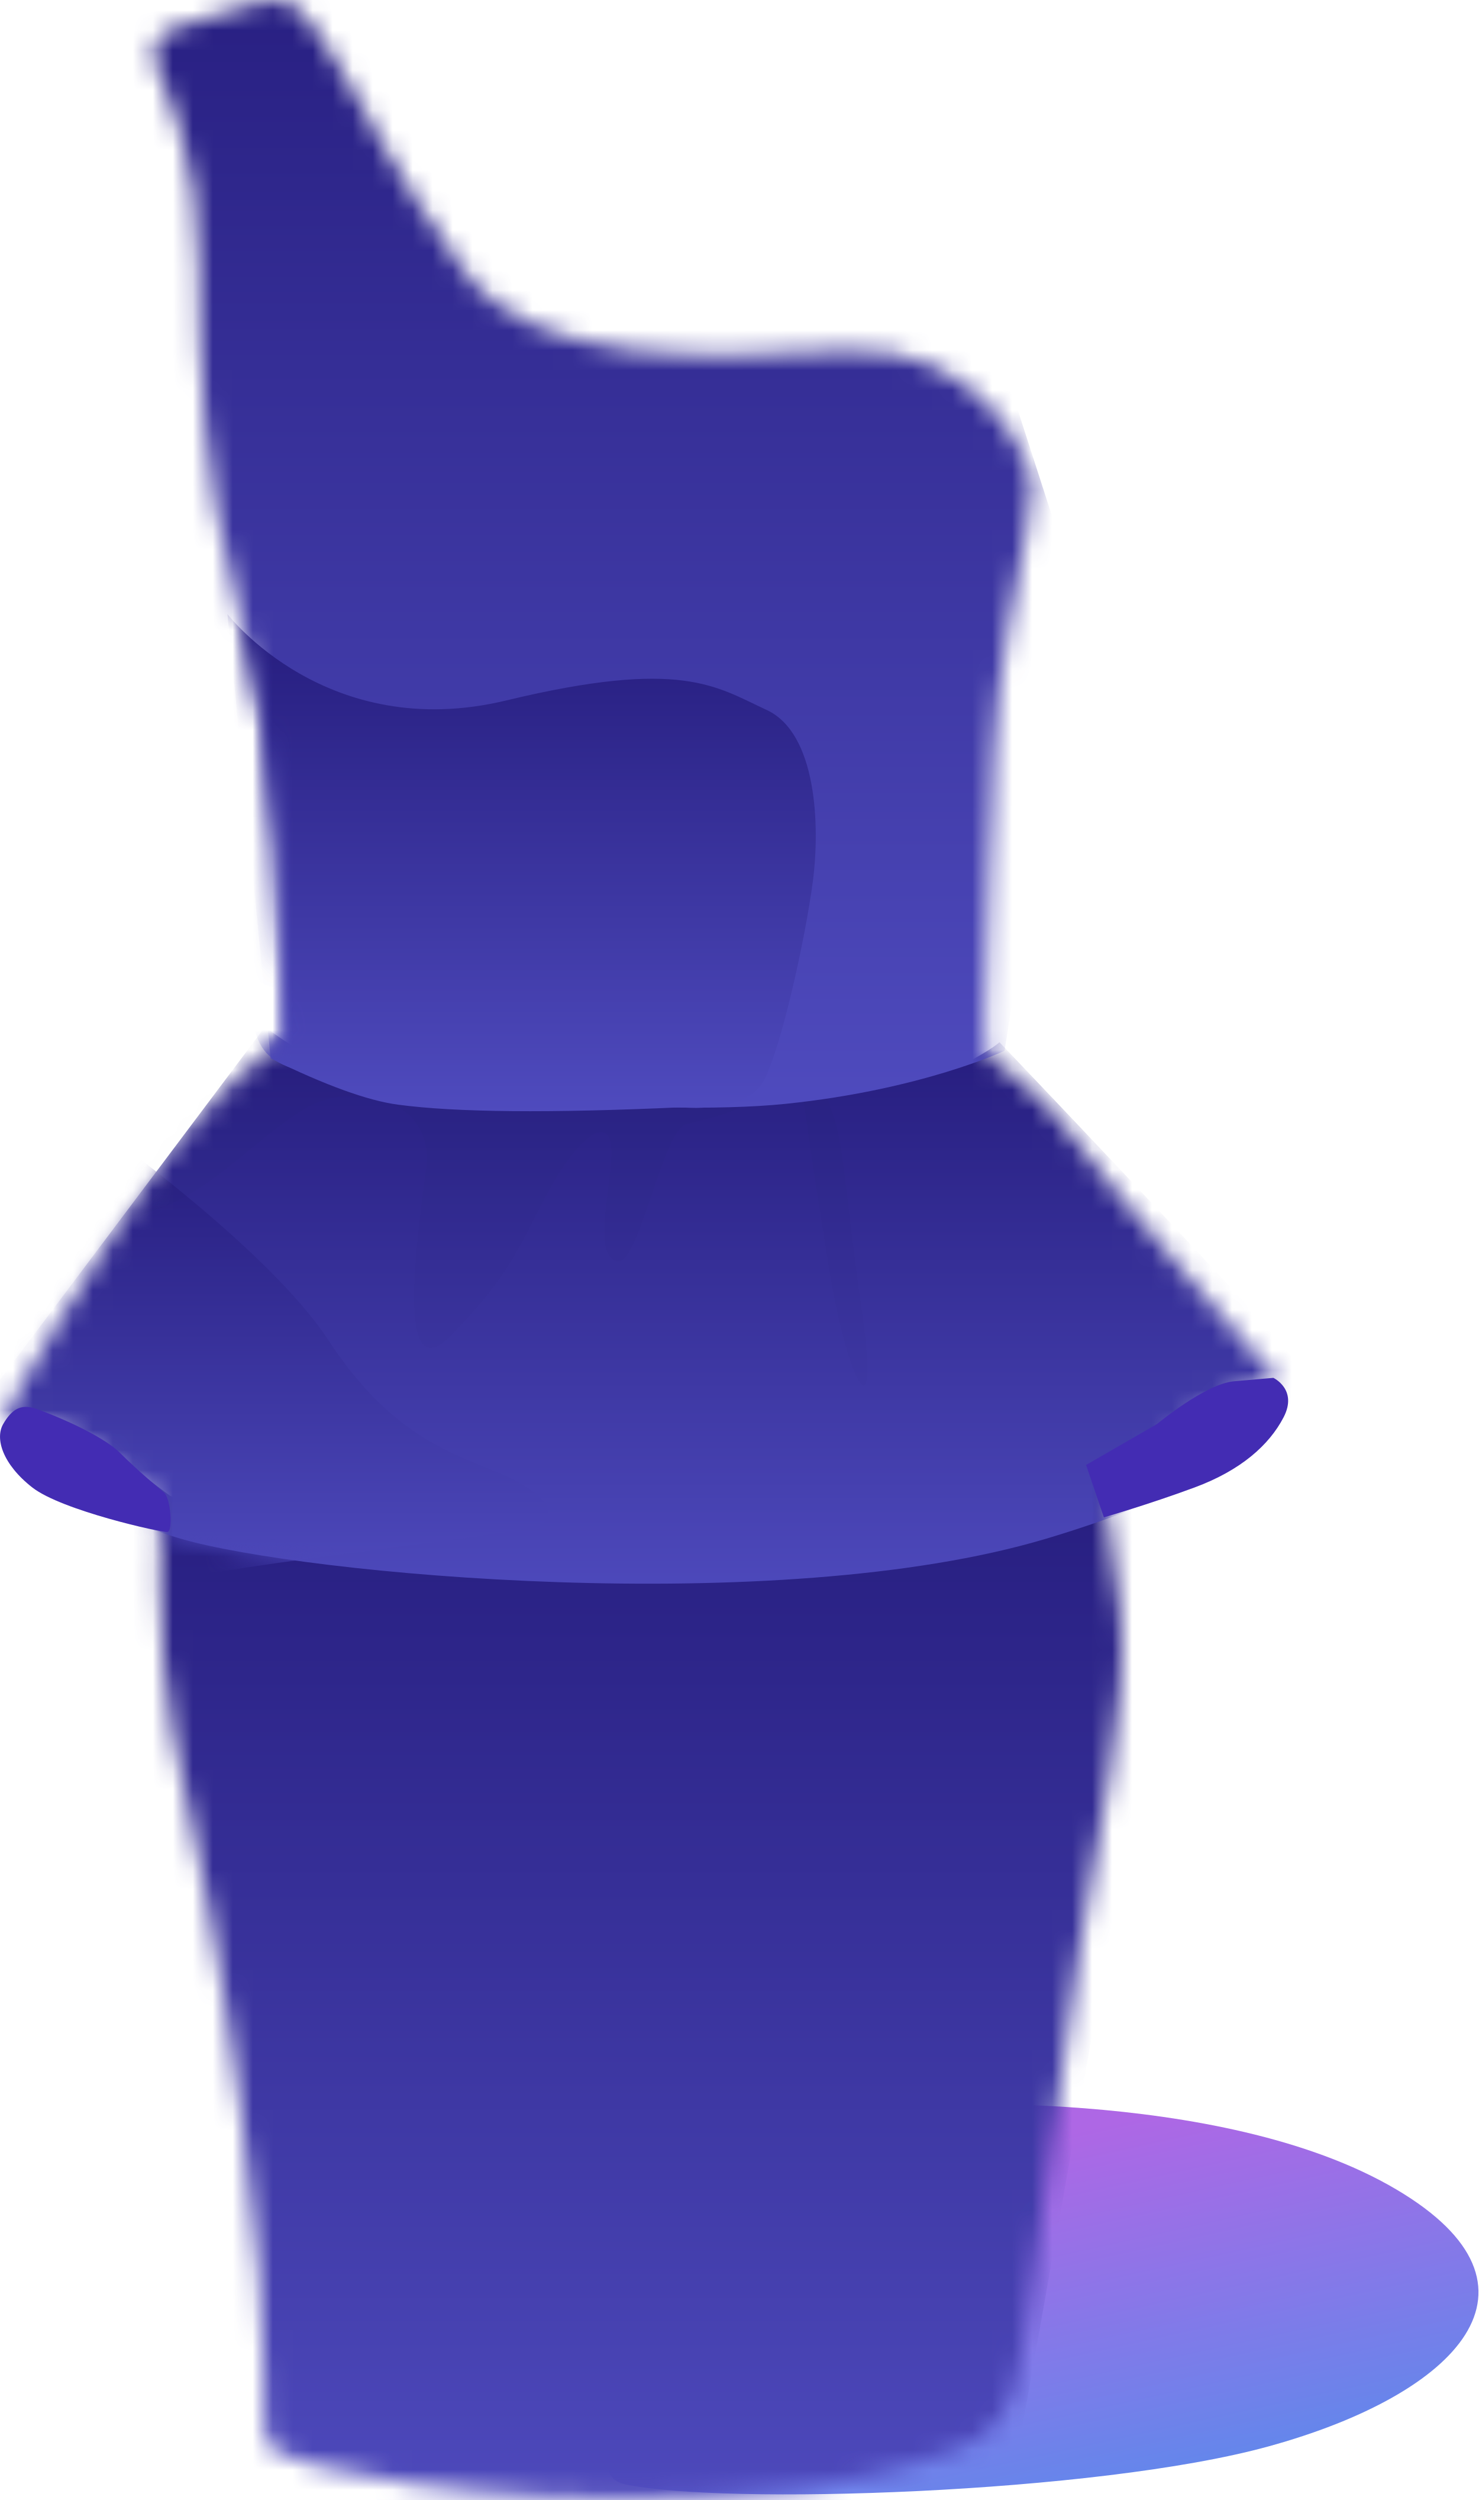
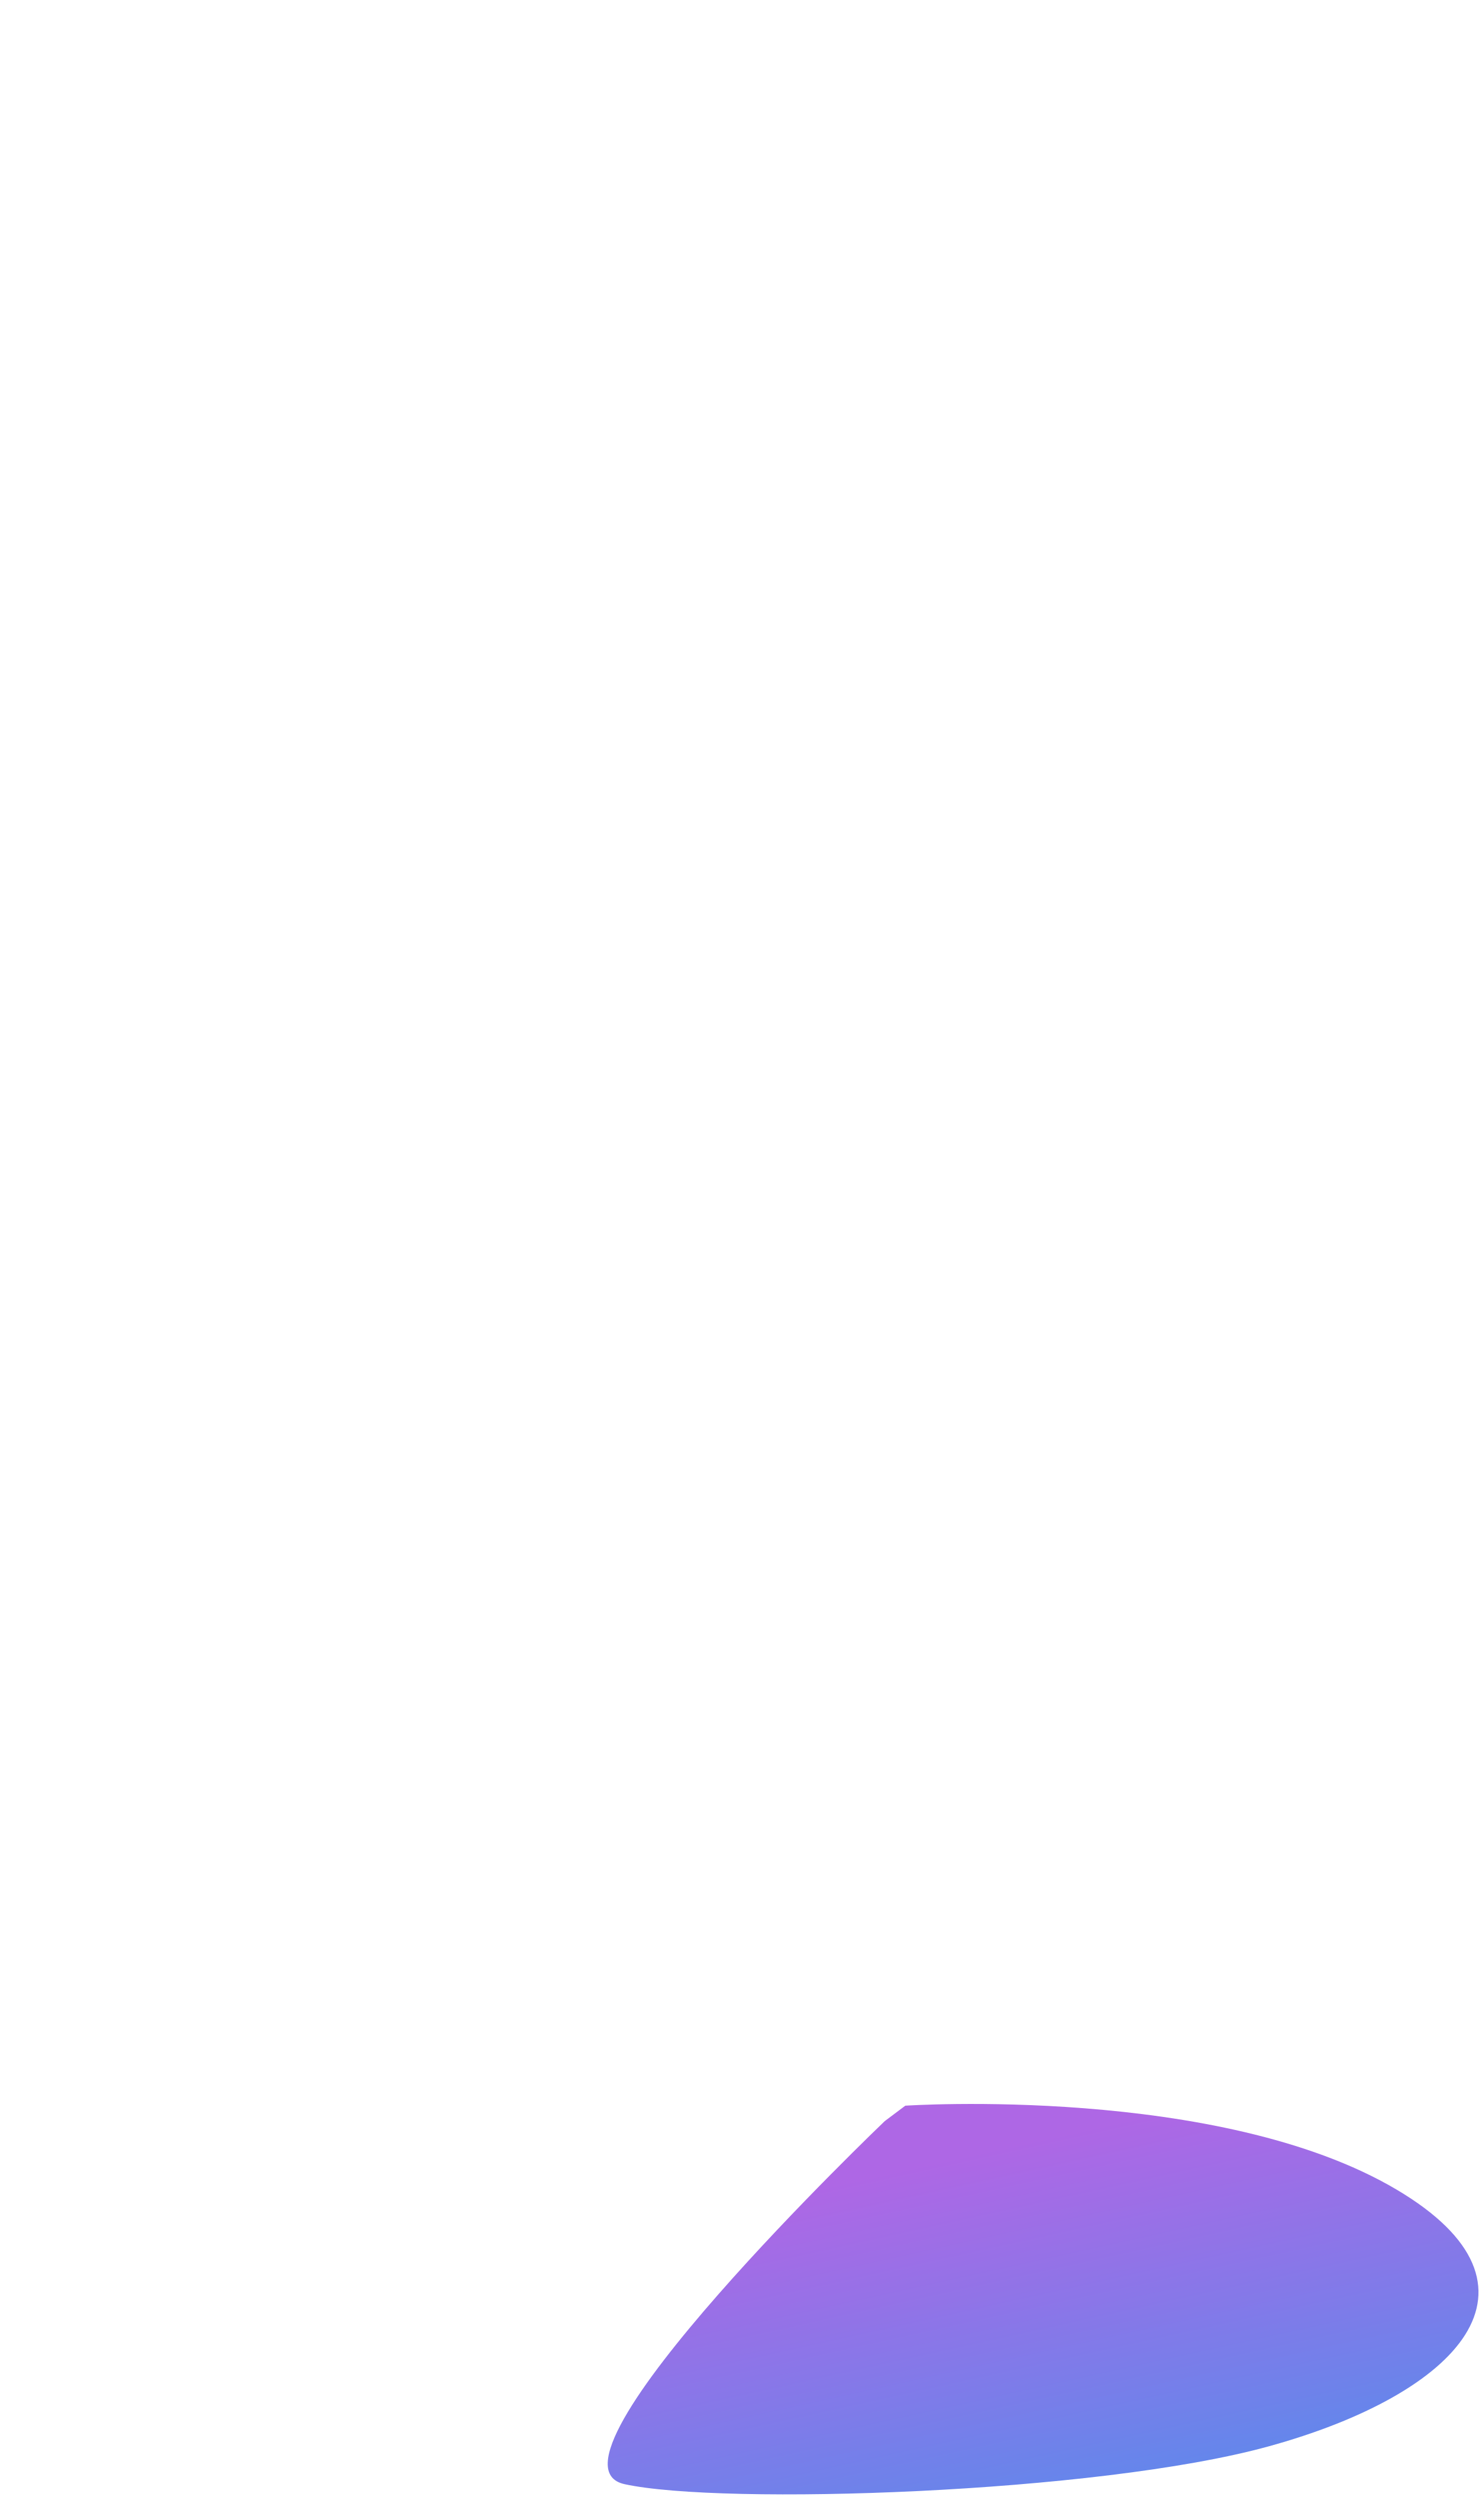
<svg xmlns="http://www.w3.org/2000/svg" xmlns:xlink="http://www.w3.org/1999/xlink" width="74px" height="125px" viewBox="0 0 74 125" version="1.1">
  <title>01</title>
  <desc>Created with Sketch.</desc>
  <defs>
    <linearGradient x1="26.075%" y1="25.649%" x2="79.493%" y2="125.632%" id="linearGradient-1">
      <stop stop-color="#AE67E5" offset="0%" />
      <stop stop-color="#3F96EE" offset="100%" />
    </linearGradient>
-     <path d="M8.497,1.418 C8.497,1.418 7.132,1.93 7.641,3.216 C8.428,5.206 9.755,8.005 9.782,13.149 C9.809,18.293 10.02,23.78 11.495,29.247 C12.97,34.714 13.249,37.469 13.636,42.092 C14.023,46.714 14.064,52.024 14.064,52.024 C14.064,52.024 12.134,53.303 10.895,54.679 C9.657,56.054 7.946,57.683 5.928,61.015 C3.6,64.858 1.842,67.508 0.874,69.321 C-0.093,71.135 0.018,71.205 0.018,71.205 C0.018,71.205 0.94,70.568 3.273,71.633 C4.502,72.195 5.763,73.508 6.442,74.031 C7.195,74.611 7.898,74.973 7.898,74.973 C7.898,74.973 7.607,82.523 8.497,86.618 C9.388,90.713 10.877,97.595 11.923,105.628 C12.97,113.66 12.893,115.337 13.037,118.129 C13.18,120.922 12.835,121.915 13.636,122.582 C14.392,123.212 23.771,125.563 35.734,124.808 C42.034,124.411 45.344,123.294 47.382,122.582 C49.42,121.871 50.602,120.925 51.065,117.188 C51.527,113.45 53.095,102.628 53.891,97.407 C54.687,92.187 56.363,85.154 55.947,80.881 C55.53,76.608 55.005,74.545 55.005,74.545 C55.005,74.545 56.131,74.365 57.231,73.431 C58.062,72.727 58.754,71.345 59.63,70.691 C61.666,69.172 63.912,69.15 63.912,69.15 C63.912,69.15 55.149,59.136 53.549,56.82 C51.948,54.503 49.18,52.709 49.18,52.709 C49.18,52.709 49.073,49.961 49.352,44.232 C49.631,38.504 49.443,36.383 50.294,31.559 C51.145,26.736 51.493,25.666 51.493,24.281 C51.493,22.896 48.8,17.16 42.157,17.516 C35.514,17.872 26.574,18.433 23.057,13.492 C19.335,8.261 18.876,6.719 16.977,3.559 C15.077,0.399 14.525,-0.342 12.694,0.134 C10.863,0.61 8.497,1.418 8.497,1.418 Z" id="path-2" />
    <linearGradient x1="50%" y1="0%" x2="50%" y2="100%" id="linearGradient-4">
      <stop stop-color="#251C7D" offset="0%" />
      <stop stop-color="#4F4BBE" offset="100%" />
    </linearGradient>
    <path d="M14.529,0.018 C14.529,0.018 18.176,2.999 22.238,3.186 C26.299,3.372 38.004,3.174 40.995,3.186 C43.985,3.197 47.959,2.706 49.474,1.901 C50.989,1.097 51.272,0.788 51.272,0.788 C51.272,0.788 63.387,13.492 64.805,15.259 C66.223,17.027 66.604,17.143 66.604,17.143 C66.604,17.143 67.037,21.61 53.585,25.621 C40.133,29.631 16.429,27.387 10.332,25.621 C4.236,23.854 0.054,19.284 0.054,19.284 L14.529,0.018 Z" id="path-5" />
  </defs>
  <g id="Page-1" stroke="none" stroke-width="1" fill="none" fill-rule="evenodd">
    <g id="01">
      <path d="M45.296,105.285 C45.296,105.285 61.011,104.233 69.877,109.481 C78.05,114.319 73.001,119.702 63.453,122.325 C54.867,124.684 36.128,125.276 31.249,124.209 C26.37,123.143 44.268,106.056 44.268,106.056" id="Shape" fill="url(#linearGradient-1)" />
      <g id="Shape" transform="translate(0.141, -0)">
        <mask id="mask-3" fill="white">
          <use xlink:href="#path-2" />
        </mask>
        <g id="Mask" />
        <path d="M4.776,72.112 L8.375,74.797 C8.375,74.797 14.604,77.381 21.002,76.771 C27.4,76.161 31.231,74.292 34.62,75.572 C38.009,76.852 44.538,77.618 47.039,76.428 C48.707,75.635 52.162,74 57.403,71.524 C57.674,78.581 57.674,83.08 57.403,85.021 C56.997,87.932 50.374,124.882 50.374,124.882 C42.872,126.515 36.478,127.392 31.191,127.514 C25.904,127.635 19.595,126.758 12.266,124.882 L4.776,72.112 Z" fill="url(#linearGradient-4)" mask="url(#mask-3)" />
        <g mask="url(#mask-3)">
          <g transform="translate(-1.407, 51.322)">
            <mask id="mask-6" fill="white">
              <use xlink:href="#path-5" />
            </mask>
            <use id="Mask" stroke="none" fill="url(#linearGradient-4)" fill-rule="evenodd" xlink:href="#path-5" />
-             <path d="M6.649,5.412 C6.649,5.412 14.791,11.247 17.698,15.688 C20.605,20.129 23.402,21.186 25.92,22.195 C28.439,23.205 29.209,24.257 28.404,24.85 C27.599,25.442 16.77,26.346 8.876,27.847 C5.754,28.441 1.009,25.001 0.483,23.308 C-0.044,21.616 1.854,14.999 2.538,13.718 C3.222,12.438 6.649,5.412 6.649,5.412 Z" id="Shape" stroke="none" fill="url(#linearGradient-4)" fill-rule="evenodd" mask="url(#mask-6)" />
          </g>
        </g>
        <path d="M10.724,52.624 C10.724,52.624 4.472,60.193 5.243,60.844 C5.602,61.147 7.76,60.823 10.124,59.217 C11.791,58.085 13.425,56.453 15.092,55.45 C17.563,53.962 21.639,54.95 21.173,58.446 C20.708,61.943 19.609,69.693 22.458,66.752 C25.307,63.812 25.725,62.575 27.169,59.817 C28.613,57.058 30.222,55.713 30.423,57.248 C30.625,58.782 29.357,62.849 30.766,63.07 C31.836,63.238 33.016,56.532 34.192,56.22 C35.368,55.908 35.911,55.826 36.933,55.364 C37.955,54.902 38.389,54.593 38.389,54.593 C38.389,54.593 21.542,52.993 17.747,52.367 C13.953,51.741 12.78,51.168 12.78,51.168 L10.724,52.624 Z" fill="#000000" opacity="0.106" mask="url(#mask-3)" />
        <path d="M40.016,54.679 C40.016,54.679 40.322,57.131 41.301,63.242 C42.279,69.353 43.888,71.885 43.014,65.725 C42.139,59.564 42.095,57.333 41.558,55.792 C41.02,54.251 41.13,54.422 41.13,54.422 L40.016,54.679 Z" fill="#000000" opacity="0.106" mask="url(#mask-3)" />
-         <path d="M4.3,0.99 C4.3,0.99 11.617,40.743 12.094,46.287 C12.572,51.831 12.034,52.981 15.692,53.737 C19.35,54.493 32.34,55.893 39.16,55.193 C45.979,54.493 50.123,52.538 50.123,52.538 L53.72,29.59 L47.467,10.238 L14.236,-5.004 L4.3,0.99 Z" fill="url(#linearGradient-4)" mask="url(#mask-3)" />
        <path d="M11.238,30.703 C11.238,30.703 16.194,37.189 25.188,35.023 C33.976,32.906 35.698,34.338 38.217,35.498 C40.721,36.651 40.895,41.261 40.53,44.061 C40.165,46.861 38.946,52.452 38.046,54.079 C37.146,55.707 33.935,55.364 33.935,55.364 C27.388,55.664 22.667,55.621 19.773,55.234 C18.252,55.031 16.127,54.261 13.4,52.923 L11.238,30.703 Z" fill="url(#linearGradient-4)" mask="url(#mask-3)" />
      </g>
-       <path d="M57.886,71.205 C57.886,71.205 60.305,69.191 61.74,69.064 C63.176,68.938 63.71,68.893 63.71,68.893 C63.71,68.893 64.946,69.471 64.224,70.863 C63.502,72.254 62.083,73.518 59.77,74.373 C57.458,75.229 55.231,75.869 55.231,75.869 L54.341,73.248 L57.886,71.205 Z" id="Shape" fill="#432CB3" />
-       <path d="M8.381,76.6 C8.103,76.639 3.093,75.529 1.615,74.373 C0.137,73.218 -0.262,71.933 0.159,71.205 C0.579,70.477 1.033,70.18 1.786,70.434 C2.539,70.689 5.058,71.701 6.018,72.658 C6.978,73.614 7.874,74.336 8.21,74.63 C8.546,74.924 8.659,76.56 8.381,76.6 Z" id="Shape" fill="#432CB3" />
    </g>
  </g>
</svg>